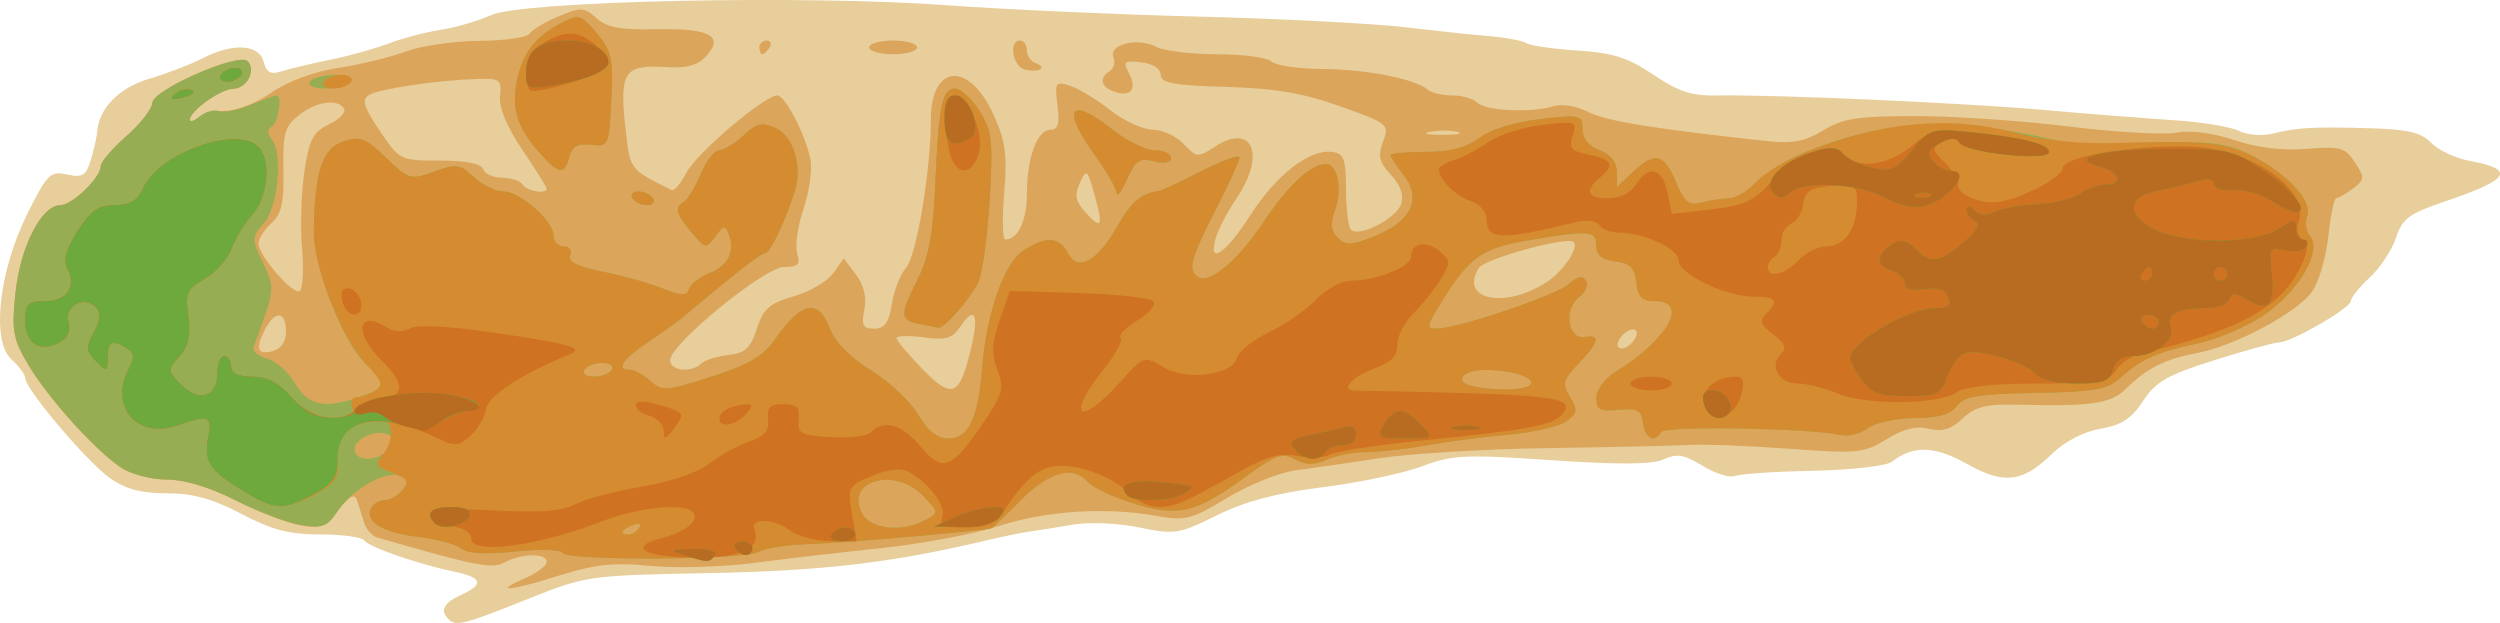
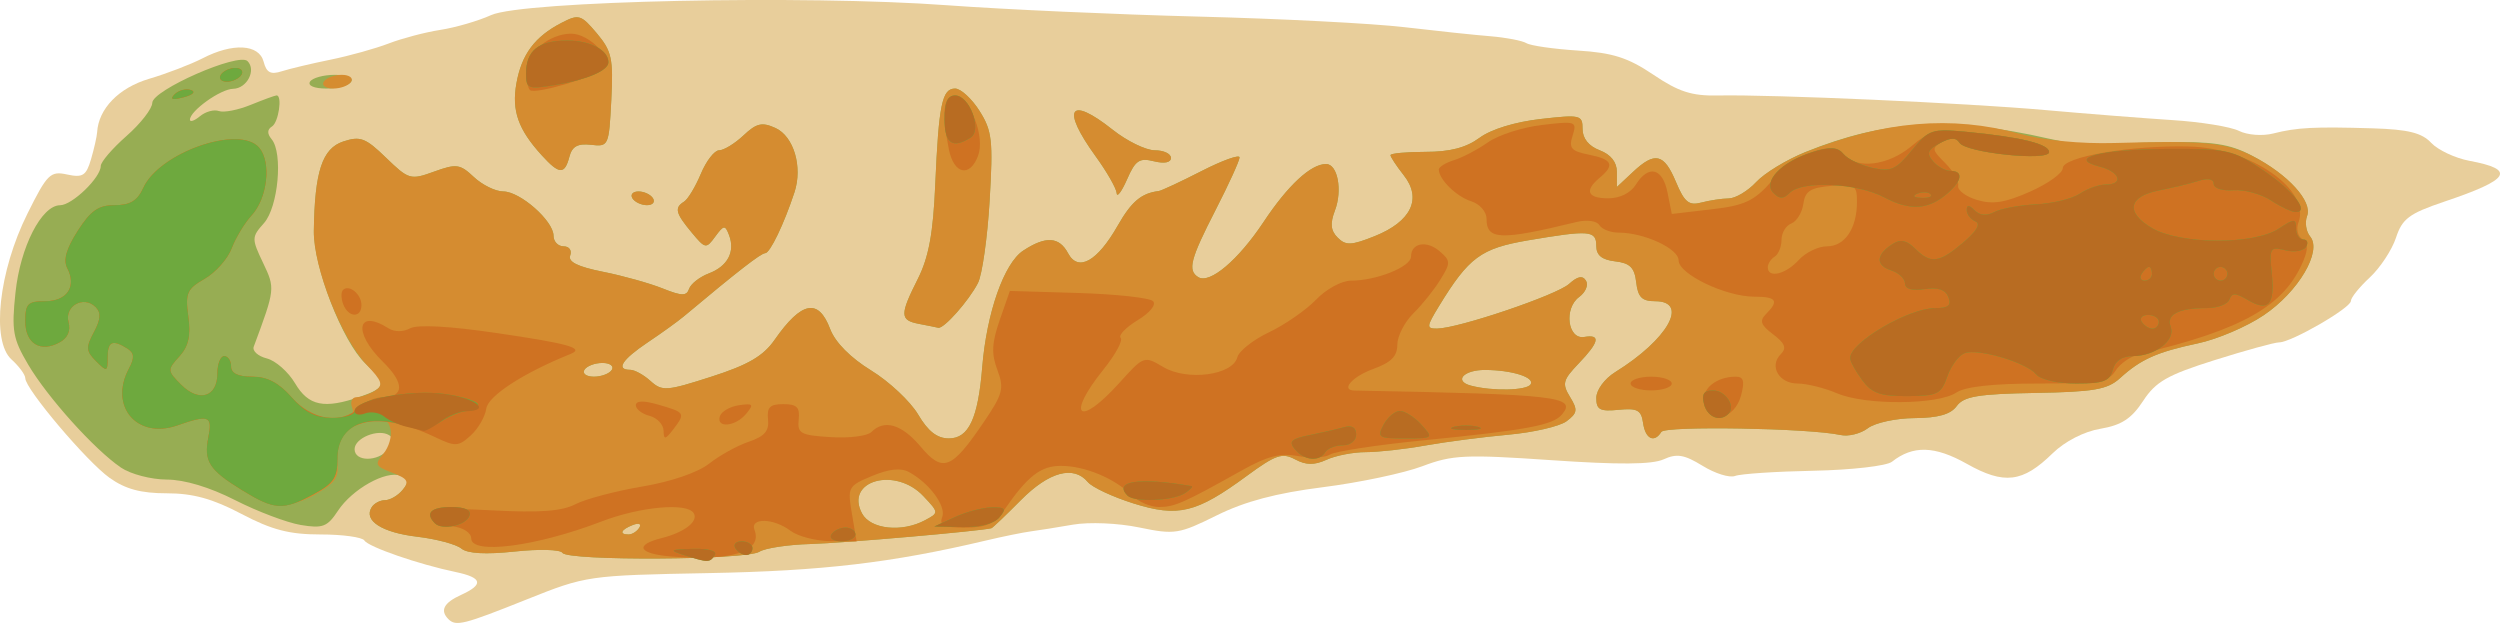
<svg xmlns="http://www.w3.org/2000/svg" id="svg2" viewBox="0 0 364.42 90.814" version="1.0">
  <g id="layer1" transform="translate(-178.21 -256.84)">
    <g id="g2523" transform="translate(2.497 18.308)">
      <path id="path2537" fill="#e8ce9b" d="m241.07 328.78c-1.25-1.26-0.67-2.38 1.83-3.52 3.37-1.53 3.15-2.52-0.75-3.34-5.39-1.12-12.74-3.66-13.32-4.6-0.3-0.48-3.17-0.88-6.38-0.88-4.56 0-7.1-0.66-11.55-3-4.2-2.21-7.06-3-10.88-3-3.76 0-6.03-0.61-8.33-2.25-3.32-2.36-12.29-12.96-12.29-14.52 0-0.51-0.9-1.73-2.01-2.74-2.98-2.69-1.87-12.86 2.33-21.27 2.87-5.77 3.34-6.23 5.78-5.69 2.27 0.49 2.78 0.17 3.48-2.22 0.45-1.54 0.85-3.31 0.89-3.93 0.2-3.44 3.16-6.49 7.58-7.8 2.58-0.76 6.08-2.11 7.78-2.98 4.42-2.29 8.23-2.08 8.91 0.48 0.41 1.6 1.03 1.93 2.65 1.4 1.16-0.37 4.36-1.13 7.11-1.69s6.58-1.63 8.5-2.37c1.93-0.74 5.3-1.63 7.5-1.97s5.54-1.31 7.41-2.16c4.61-2.07 45.78-2.96 66.5-1.43 8.3 0.61 24.77 1.35 36.59 1.65 11.83 0.3 25.33 0.99 30 1.54 4.68 0.55 10.35 1.15 12.62 1.33 2.26 0.19 4.59 0.64 5.19 1 0.59 0.37 3.96 0.85 7.48 1.08 5.11 0.32 7.33 1.03 11.03 3.52 3.68 2.49 5.61 3.11 9.41 3.03 7.96-0.16 36.08 1.09 47.77 2.13 6.05 0.54 14.38 1.19 18.5 1.46 4.13 0.26 8.48 0.97 9.68 1.57 1.23 0.61 3.41 0.78 5 0.38 3.47-0.88 5.94-1.01 14.53-0.75 5.14 0.16 7.13 0.65 8.5 2.12 0.99 1.05 3.49 2.22 5.55 2.61 6.87 1.28 5.98 2.72-3.69 5.97-5.08 1.72-6.09 2.47-7 5.25-0.59 1.78-2.31 4.39-3.82 5.79s-2.75 2.94-2.75 3.42c0 1.02-8.69 6.04-10.46 6.04-0.67 0-4.91 1.17-9.42 2.59-6.86 2.16-8.57 3.13-10.41 5.95-1.68 2.57-3.15 3.53-6.21 4.05-2.4 0.4-5.18 1.83-6.98 3.58-4.36 4.27-7.06 4.6-12.51 1.53-4.68-2.63-7.84-2.72-10.91-0.3-0.77 0.61-5.9 1.2-11.4 1.31-5.51 0.11-10.66 0.45-11.46 0.76-0.81 0.31-2.94-0.36-4.75-1.48-2.67-1.64-3.75-1.82-5.68-0.94-1.68 0.76-6.51 0.8-16.35 0.12-12.57-0.86-14.44-0.77-18.81 0.88-2.67 1.01-9.2 2.39-14.5 3.06-6.8 0.86-11.37 2.07-15.48 4.11-5.51 2.73-6.12 2.83-11.29 1.76-3.09-0.64-7.29-0.82-9.67-0.41-2.31 0.4-5.11 0.85-6.21 0.99-1.1 0.15-4.02 0.74-6.5 1.33-13.71 3.24-23.8 4.43-40.33 4.74-17.72 0.34-17.9 0.37-26.63 3.86-9.17 3.67-10.27 3.94-11.37 2.85z" />
-       <path id="path2535" fill="#dba65c" d="m252.15 322.86c1.79-0.78 3.25-1.87 3.25-2.42 0-1.31-3.61-1.27-6.12 0.07-1.87 1-4.22 0.54-18.65-3.65-0.7-0.2-1.53-1.17-1.84-2.14-0.32-0.98-0.78-2.43-1.03-3.23-0.33-1.07-1.05-0.71-2.73 1.39-1.96 2.47-2.73 2.77-5.7 2.2-1.88-0.36-6.08-2-9.32-3.65-3.68-1.87-7.43-2.99-10-2.99-2.26-0.01-5.26-0.79-6.67-1.75-3.85-2.62-10.68-10.2-13.52-15.01-2.23-3.78-2.44-4.95-1.85-10.5 0.7-6.66 3.8-12.72 6.51-12.73 1.75-0.01 5.92-4.03 5.92-5.72 0-0.59 1.69-2.56 3.75-4.37 2.07-1.82 3.75-3.99 3.76-4.83 0-1.86 12.57-7.38 13.88-6.09 1.32 1.31-0.08 4-2.1 4.04-1.83 0.03-6.29 3.22-6.29 4.5 0 0.39 0.57 0.25 1.25-0.3 0.69-0.56 2.5-1.01 4.02-1s4.51-1.19 6.64-2.67c2.36-1.64 6.17-3.04 9.73-3.58 3.23-0.5 7.66-1.57 9.86-2.4 2.2-0.82 7.01-1.52 10.69-1.54 3.68-0.03 6.98-0.5 7.32-1.06 0.35-0.56 2.24-1.69 4.22-2.52 3.28-1.37 3.75-1.34 5.53 0.27 1.5 1.35 3.5 1.73 8.6 1.61 7.83-0.17 10.06 0.98 7.46 3.86-1.29 1.43-2.84 1.85-6.03 1.66-5.92-0.37-6.67 0.71-5.85 8.43 0.72 6.67 0.49 6.35 6.76 9.49 0.38 0.19 1.36-0.96 2.18-2.55 1.46-2.82 11.38-11.24 13.24-11.24 1.13 0 4 5.49 4.81 9.2 0.32 1.49-0.12 4.77-0.97 7.29-0.86 2.53-1.28 5.48-0.94 6.56 0.5 1.59 0.15 1.95-1.89 1.95-2.85 0-16.63 11.27-16.63 13.59 0 1.58 3.09 1.91 4.55 0.49 0.53-0.51 2.3-1.07 3.95-1.25 2.43-0.26 3.22-0.99 4.13-3.82 0.94-2.91 1.84-3.7 5.39-4.73 2.35-0.67 4.94-2.2 5.77-3.38l1.51-2.16 1.78 2.37c1.17 1.54 1.59 3.31 1.23 5.13-0.46 2.28-0.21 2.76 1.44 2.76 1.52 0 2.13-0.86 2.58-3.62 0.32-1.99 1.25-4.36 2.05-5.25 1.53-1.7 3.62-14.18 3.62-21.58 0-8.15 5.56-8.61 9.14-0.75 1.74 3.83 2.02 5.84 1.55 11.43-0.31 3.72-0.24 6.77 0.17 6.77 1.84 0 3.14-2.74 3.14-6.63 0-5.29 1.5-9.37 3.43-9.37 1.12 0 1.37-0.88 1.03-3.56-0.43-3.32-0.31-3.52 1.79-2.87 1.24 0.39 3.89 1.99 5.9 3.57 2 1.57 4.8 2.86 6.21 2.86s3.44 0.94 4.51 2.09c1.86 1.99 2.06 2.01 4.53 0.39 5.46-3.58 7.48 1.14 3.2 7.47-1.32 1.95-2.7 4.57-3.06 5.8-1.22 4.11 1.4 2.39 5.04-3.3 3.78-5.9 8.63-9.65 11.92-9.21 1.71 0.22 2.01 1.03 2.02 5.45 0.02 2.85 0.34 5.5 0.72 5.89 1.17 1.16 6.66-1.66 7.32-3.77 0.41-1.29-0.11-2.76-1.49-4.24-1.74-1.84-1.95-2.74-1.15-4.83 0.95-2.5 0.78-2.64-6.22-5.14-5.42-1.94-9.54-2.64-16.7-2.84-7.62-0.22-9.5-0.57-9.5-1.77 0-0.89-1.13-1.62-2.82-1.81-2.55-0.29-2.72-0.13-1.75 1.69 1.22 2.27 0.11 3.47-2.34 2.53-1.83-0.7-2.06-1.99-0.52-2.94 0.59-0.36 0.83-1.28 0.54-2.05-0.72-1.86 3.61-2.9 6.23-1.49 1.12 0.6 5.12 1.08 8.9 1.08 3.77 0 7.34 0.48 7.92 1.06s3.93 1.07 7.45 1.09c6.38 0.04 13.55 1.45 15.34 3.02 0.53 0.46 2.12 0.83 3.55 0.83s3.08 0.48 3.66 1.06c1.21 1.21 7.97 1.51 11.14 0.51 1.2-0.38 3.36-0.02 5.02 0.84 2.56 1.32 9.45 2.44 26.27 4.27 3.51 0.38 5.39 0.01 8-1.59 2.86-1.74 5.05-2.08 13.44-2.08 5.52 0 15.58 0.68 22.36 1.52s13.82 1.24 15.66 0.9c2.07-0.39 5.3 0.03 8.5 1.09 3.36 1.12 7.04 1.56 10.55 1.27 4.85-0.4 5.55-0.21 6.98 1.97 1.46 2.23 1.44 2.51-0.25 3.8-1 0.76-2.1 1.39-2.44 1.41-0.33 0.02-0.86 2.47-1.16 5.44-0.31 2.98-1.35 6.61-2.3 8.07-2 3.05-11.25 8.03-16.89 9.08-4.65 0.88-7.35 2.23-10.24 5.13-2.24 2.26-5.03 2.67-16.2 2.39-4.28-0.11-5.88 0.32-7.7 2.02-1.68 1.58-2.98 1.98-4.91 1.49-1.84-0.46-3.7 0-6.16 1.52-3.3 2.04-4.23 2.13-14.18 1.4-5.85-0.43-12.45-0.68-14.65-0.56s-11.42 0.33-20.5 0.46c-9.07 0.13-20.1 0.79-24.5 1.46s-9.93 1.47-12.3 1.78-6.87 2.12-10 4.02c-5.17 3.14-6.11 3.38-10.2 2.64-7.43-1.33-16.11-0.79-23 1.44-3.57 1.15-11.22 2.6-17 3.21-5.77 0.61-14.26 1.6-18.85 2.2-4.59 0.59-11.36 0.79-15.03 0.42-5.28-0.52-8.05-0.23-13.15 1.37-7.41 2.32-9.98 2.55-5.22 0.47zm65.07-33.38c1.24-5.12 0.63-6.52-1.48-3.39-1.2 1.78-2.12 2.06-5.39 1.62-2.17-0.29-3.95-0.25-3.95 0.1s1.69 2.37 3.75 4.49c4.35 4.47 5.41 4.04 7.07-2.82zm-99.82-2.65c0-2.88-1.54-3.11-2.96-0.45-1.56 2.9-1.26 3.94 0.96 3.35 1.3-0.33 2-1.36 2-2.9zm196.82 0.68c0.25-0.75-0.13-1.13-0.88-0.88-0.72 0.24-1.51 1.03-1.75 1.75-0.25 0.75 0.13 1.13 0.88 0.88 0.72-0.24 1.51-1.03 1.75-1.75zm-13.03-7.87c2.38-1.54 4.72-5.02 3.91-5.83-0.87-0.88-12.95 2.43-13.81 3.78-2.94 4.65 3.76 6.04 9.9 2.05zm-181.45-4.95c-0.27-3.16-0.1-8.22 0.35-11.24 0.7-4.61 1.28-5.7 3.6-6.81 1.51-0.73 2.49-1.75 2.17-2.26-0.93-1.52-4.01-1.08-6.57 0.94-2.08 1.63-2.37 2.66-2.26 7.96 0.09 4.78-0.28 6.45-1.75 7.78-1.03 0.93-1.88 2.26-1.88 2.96 0 1.77 5 7.54 6 6.93 0.45-0.28 0.6-3.09 0.34-6.26zm115.51-7.8c-1.05-3.72-1.17-3.82-2.13-1.69-0.8 1.76-0.63 2.68 0.79 4.25 2.4 2.66 2.66 2.16 1.34-2.56zm-79.85-0.85c0-0.22-1.59-2.77-3.55-5.67-2.28-3.39-3.44-6.19-3.25-7.85 0.28-2.35 0-2.57-3.2-2.48-5.8 0.16-14.42 1.43-15.89 2.34-1.11 0.68-0.8 1.71 1.55 5.21 2.91 4.31 2.99 4.35 8.8 4.35 3.8 0 6.02 0.44 6.29 1.25 0.23 0.69 1.48 1.25 2.78 1.25 1.29 0 2.63 0.45 2.97 1 0.59 0.95 3.5 1.45 3.5 0.6zm132.77-8.28c-0.96-0.25-2.76-0.26-4-0.02-1.25 0.24-0.47 0.44 1.73 0.45s3.22-0.18 2.27-0.43zm-63.02-9.07c-1.82-0.41-2.5-4.25-0.75-4.25 0.55 0 1 0.64 1 1.42s0.57 1.62 1.25 1.86c1.8 0.65 0.58 1.43-1.5 0.97zm-38.75-3.25c0-0.55 0.48-1 1.06-1 0.59 0 0.78 0.45 0.44 1s-0.81 1-1.06 1c-0.24 0-0.44-0.45-0.44-1zm16 0c0-0.55 1.58-1 3.5-1 1.93 0 3.5 0.45 3.5 1s-1.57 1-3.5 1c-1.92 0-3.5-0.45-3.5-1z" />
      <path id="path2533" fill="#97ad53" d="m257.7 319.12c-0.3-0.49-3.43-0.57-6.96-0.19-4.24 0.45-6.89 0.3-7.78-0.44-0.74-0.61-3.64-1.39-6.44-1.72-5.14-0.61-7.84-2.35-6.64-4.28 0.35-0.58 1.24-1.05 1.96-1.05 0.73 0 1.87-0.67 2.55-1.48 1-1.2 0.94-1.61-0.28-2.08-2.13-0.81-7.07 1.95-9.15 5.13-1.53 2.32-2.21 2.58-5.4 2.05-2.01-0.34-6.31-1.96-9.55-3.61-3.7-1.89-7.42-3.01-10-3.01-2.26-0.01-5.26-0.79-6.67-1.75-3.85-2.62-10.68-10.2-13.52-15.01-2.23-3.78-2.44-4.95-1.85-10.5 0.7-6.66 3.8-12.72 6.51-12.73 1.75-0.01 5.92-4.03 5.92-5.72 0-0.59 1.69-2.56 3.75-4.37 2.07-1.82 3.75-3.99 3.76-4.83 0-1.86 12.57-7.38 13.88-6.09 1.32 1.31-0.08 4-2.1 4.04-1.83 0.03-6.29 3.22-6.29 4.5 0 0.39 0.66 0.16 1.47-0.51s2.04-1.01 2.75-0.75 2.8-0.15 4.66-0.91c1.85-0.75 3.54-1.37 3.75-1.37 0.87 0 0.29 3.94-0.67 4.53-0.71 0.44-0.72 1.05-0.05 1.86 1.68 2.03 0.96 9.89-1.12 12.23-1.81 2.03-1.81 2.26-0.14 5.77 1.79 3.75 1.78 3.81-1.35 12.24-0.23 0.62 0.63 1.39 1.9 1.71 1.28 0.32 3.13 1.95 4.12 3.62 1.96 3.32 4.25 3.79 9.53 1.95 3.79-1.32 3.88-1.88 0.71-4.85-3.3-3.1-7.57-14.1-7.5-19.32 0.12-8.64 1.22-12 4.28-13.02 2.49-0.82 3.25-0.54 6.25 2.37 3.3 3.19 3.55 3.27 7 2.02 3.26-1.18 3.78-1.11 5.81 0.8 1.23 1.15 3.15 2.09 4.27 2.09 2.46 0 7.33 4.29 7.33 6.46 0 0.85 0.66 1.54 1.47 1.54s1.24 0.6 0.96 1.33c-0.35 0.93 1.08 1.64 4.78 2.38 2.91 0.58 6.83 1.68 8.7 2.43 2.8 1.12 3.49 1.13 3.85 0.05 0.25-0.72 1.54-1.73 2.87-2.24 2.76-1.04 3.88-3.18 2.95-5.6-0.57-1.49-0.76-1.47-2.01 0.23-1.33 1.82-1.45 1.79-3.44-0.6-2.35-2.82-2.54-3.6-1.11-4.49 0.56-0.34 1.66-2.17 2.45-4.05 0.79-1.89 1.99-3.44 2.67-3.44s2.27-0.97 3.54-2.16c1.91-1.8 2.71-1.98 4.67-1.09 2.67 1.22 3.99 5.67 2.77 9.37-1.54 4.67-3.57 8.88-4.27 8.88-0.61 0-4 2.63-11.87 9.22-0.85 0.71-3.2 2.41-5.25 3.78-3.76 2.53-4.7 4-2.55 4 0.64 0 1.98 0.74 2.97 1.64 1.68 1.51 2.31 1.47 8.86-0.64 5.37-1.72 7.57-3.01 9.22-5.38 3.93-5.63 6.39-6.1 8.1-1.55 0.73 1.92 2.95 4.17 5.96 6.02 2.64 1.62 5.73 4.52 6.86 6.43 1.45 2.46 2.77 3.48 4.48 3.48 2.89 0 4.25-2.9 4.86-10.41 0.65-7.93 3.19-15.15 5.98-16.97 3.29-2.16 5.24-2.04 6.54 0.4 1.47 2.74 4.25 1.19 7.23-4.04 2-3.51 3.45-4.73 5.98-5.04 0.39-0.05 3.2-1.36 6.25-2.92 3.04-1.55 5.53-2.45 5.53-1.98 0 0.46-1.57 3.91-3.49 7.65-3.69 7.19-4.11 8.82-2.53 9.8 1.67 1.03 5.81-2.46 9.52-8.04 3.54-5.34 6.89-8.45 9.11-8.45 1.69 0 2.42 3.82 1.29 6.78-0.72 1.9-0.62 2.93 0.4 3.95 1.18 1.18 1.99 1.15 5.41-0.22 5.31-2.13 6.91-5.46 4.24-8.85-1.07-1.36-1.95-2.69-1.95-2.95s2.3-0.48 5.1-0.48c3.57 0 5.93-0.61 7.88-2.05 1.67-1.24 5.2-2.32 8.9-2.74 5.82-0.66 6.12-0.59 6.12 1.46 0 1.38 0.91 2.5 2.5 3.1 1.62 0.62 2.5 1.73 2.5 3.15v2.2l2.32-2.17c3.23-3.03 4.55-2.73 6.29 1.43 1.24 2.96 1.89 3.49 3.7 3.01 1.21-0.32 3-0.59 3.99-0.6s2.79-1.08 4-2.38c1.21-1.31 4.45-3.28 7.2-4.4 11.56-4.67 21.2-5.2 35.5-1.93 3.58 0.81 6.81 1.3 7.18 1.07 0.37-0.22 4.64-0.47 9.5-0.56 7.18-0.13 9.57 0.23 12.82 1.92 5.32 2.75 8.94 6.7 8.11 8.84-0.35 0.92-0.15 2.27 0.45 2.99 1.78 2.14-1.72 8.07-6.77 11.47-2.46 1.67-6.8 3.52-9.63 4.11-5.93 1.26-8.29 2.31-11.32 5.07-1.82 1.65-3.78 2-12.35 2.15-8.35 0.15-10.41 0.5-11.45 1.91-0.88 1.22-2.7 1.73-6.15 1.76-2.69 0.01-5.75 0.68-6.8 1.47-1.05 0.8-2.85 1.25-4 0.99-4.58-1-25.55-1.36-26.11-0.45-1.03 1.66-2.33 1.03-2.66-1.3-0.26-1.88-0.84-2.19-3.57-1.92-2.71 0.27-3.25-0.01-3.25-1.73 0-1.16 1.2-2.79 2.75-3.76 7.7-4.77 10.83-10.34 5.82-10.34-1.91 0-2.5-0.59-2.75-2.75s-0.91-2.81-3.07-3.06c-1.94-0.23-2.75-0.89-2.75-2.25 0-2.26-0.95-2.34-9.91-0.82-6.92 1.18-8.66 2.46-13.04 9.63-1.81 2.97-1.83 3.25-0.26 3.24 3.1-0.03 17.44-4.88 19.24-6.51 1.25-1.13 1.98-1.27 2.47-0.47 0.39 0.62-0.06 1.68-0.99 2.37-2.27 1.65-1.68 6.24 0.74 5.83 2.43-0.41 2.19 0.73-0.83 3.88-2.29 2.39-2.43 2.93-1.25 4.86 1.16 1.89 1.09 2.35-0.51 3.55-1.02 0.75-4.84 1.63-8.5 1.96s-9.09 1.04-12.07 1.57c-2.98 0.54-6.9 0.97-8.71 0.97-1.8 0-4.37 0.5-5.7 1.11-1.79 0.81-2.99 0.8-4.59-0.06-1.87-1-2.83-0.67-7.04 2.42-7.38 5.42-10 6.05-16.53 4-3.02-0.95-6-2.35-6.63-3.1-2.06-2.49-5.66-1.52-9.77 2.63-2.18 2.2-4.11 4.04-4.29 4.09-1.63 0.42-21.64 2.17-26.33 2.3-3.3 0.09-6.67 0.6-7.5 1.13-1.87 1.22-27.96 1.36-28.7 0.16zm11.2-3.66c0.35-0.57-0.05-0.74-0.94-0.4-1.74 0.67-2.05 1.38-0.62 1.38 0.52 0 1.22-0.44 1.56-0.98zm41.66-1.1c2.02-1.08 2.02-1.1-0.24-3.5-4.09-4.36-11.51-2.27-8.95 2.52 1.24 2.31 5.8 2.8 9.19 0.98zm-78.23-10.33c0.81-0.97 0.84-1.61 0.11-2.06-1.59-0.99-5.04 0.41-5.04 2.04 0 1.85 3.41 1.86 4.93 0.02zm166.5-9.47c0.64-1.02-2.7-2.08-6.62-2.1-3.15-0.02-4.63 1.62-2.07 2.29 3.16 0.83 8.13 0.71 8.69-0.19zm-133.93-2.12c0.34-0.55-0.28-1-1.38-1s-2.28 0.45-2.62 1 0.29 1 1.39 1 2.27-0.45 2.61-1zm44.75-6.7c-2.78-0.54-2.79-1.31-0.13-6.59 1.57-3.13 2.22-6.64 2.52-13.71 0.51-11.68 0.99-14 2.9-14 0.82 0 2.42 1.47 3.55 3.25 1.84 2.91 2 4.29 1.48 13.09-0.32 5.41-1.09 10.81-1.7 12-1.34 2.61-4.99 6.72-5.79 6.53-0.32-0.08-1.59-0.33-2.83-0.57zm-41.75-18.3c-0.34-0.55 0.06-1 0.89-1 0.82 0 1.77 0.45 2.11 1s-0.05 1-0.88 1c-0.82 0-1.78-0.45-2.12-1zm70.59-0.75c-0.05-0.7-1.44-3.13-3.09-5.4-5.04-6.97-3.81-8.86 2.5-3.85 2.08 1.65 4.84 3 6.14 3s2.36 0.5 2.36 1.11c0 0.68-0.95 0.87-2.49 0.49-2.11-0.53-2.7-0.14-3.91 2.64-0.79 1.79-1.47 2.7-1.51 2.01zm-83.79-5.5c-3.46-3.79-4.42-6.53-3.71-10.51 0.75-4.22 2.68-6.81 6.58-8.82 2.51-1.3 2.84-1.2 5.14 1.53 2.18 2.6 2.42 3.68 2.11 9.74-0.34 6.68-0.4 6.81-2.96 6.51-1.94-0.22-2.76 0.23-3.15 1.75-0.69 2.62-1.47 2.59-4.01-0.2zm-33.8-10.75c0.34-0.55 1.97-1 3.62-1 1.75 0 2.74 0.42 2.38 1-0.34 0.55-1.96 1-3.61 1-1.75 0-2.75-0.41-2.39-1z" />
      <path id="path2531" fill="#d58c30" d="m257.7 319.12c-0.3-0.49-3.43-0.57-6.96-0.19-4.24 0.45-6.89 0.3-7.78-0.44-0.74-0.61-3.64-1.39-6.44-1.72-5.14-0.61-7.84-2.35-6.64-4.28 0.35-0.58 1.24-1.05 1.96-1.05 0.73 0 1.87-0.66 2.55-1.48 1.02-1.23 0.77-1.66-1.51-2.52-2.47-0.94-2.6-1.22-1.28-2.77 0.8-0.95 1.26-2.55 1.04-3.56-0.33-1.44-0.99-1.69-3.07-1.17-4.09 1.02-5.4 2.57-4.79 5.61 0.42 2.11 0.01 3.07-1.81 4.26-4.34 2.84-7.24 2.99-11.29 0.58-5.16-3.08-6.28-4.69-5.6-8.07 0.64-3.18 0.1-3.39-4.54-1.77-5.87 2.04-9.97-2.81-7.03-8.3 0.84-1.58 0.79-2.26-0.25-2.92-2.16-1.36-2.86-1.04-2.86 1.33 0 2.07-0.1 2.11-1.68 0.53-1.47-1.47-1.51-2.01-0.32-4.24 1-1.87 1.07-2.84 0.25-3.66-1.73-1.73-4.56-0.16-3.95 2.18 0.34 1.3-0.12 2.34-1.31 2.98-2.82 1.51-4.99 0.16-4.99-3.11 0-2.53 0.37-2.9 2.9-2.9 3.19 0 4.62-2.14 3.22-4.82-0.61-1.17-0.16-2.8 1.52-5.43 1.9-2.97 3.02-3.75 5.4-3.75 2.24 0 3.3-0.64 4.16-2.52 2.36-5.19 14.09-9.24 16.91-5.84 1.78 2.14 1.18 7.36-1.13 9.86-1.01 1.1-2.32 3.26-2.9 4.8-0.58 1.53-2.36 3.53-3.95 4.44-2.57 1.48-2.83 2.07-2.37 5.48 0.38 2.83 0.04 4.36-1.31 5.84-1.77 1.95-1.76 2.08 0.28 4.12 2.62 2.61 5.27 1.78 5.27-1.64 0-1.4 0.45-2.54 1-2.54s1 0.68 1 1.5c0 1.01 1.01 1.5 3.09 1.5 2.19 0 3.87 0.89 5.73 3 1.95 2.23 3.5 3 6.01 3 2.6 0 3.25-0.34 2.81-1.5-0.31-0.82-0.03-1.5 0.65-1.51 0.67-0.01 1.88-0.44 2.7-0.95 1.24-0.79 1.04-1.4-1.24-3.78-3.66-3.82-7.76-14.21-7.69-19.49 0.12-8.67 1.22-12.02 4.28-13.05 2.49-0.82 3.25-0.54 6.25 2.37 3.3 3.19 3.55 3.27 7 2.02 3.26-1.18 3.78-1.11 5.81 0.8 1.23 1.15 3.15 2.09 4.27 2.09 2.46 0 7.33 4.29 7.33 6.46 0 0.85 0.66 1.54 1.47 1.54s1.24 0.6 0.96 1.33c-0.35 0.93 1.08 1.64 4.78 2.38 2.91 0.58 6.83 1.68 8.7 2.43 2.8 1.12 3.49 1.13 3.85 0.05 0.25-0.72 1.54-1.73 2.87-2.24 2.76-1.04 3.88-3.18 2.95-5.6-0.57-1.49-0.76-1.47-2.01 0.23-1.33 1.82-1.45 1.79-3.44-0.6-2.35-2.82-2.54-3.6-1.11-4.49 0.56-0.34 1.66-2.17 2.45-4.05 0.79-1.89 1.99-3.44 2.67-3.44s2.27-0.97 3.54-2.16c1.91-1.8 2.71-1.98 4.67-1.09 2.67 1.22 3.99 5.67 2.77 9.37-1.54 4.67-3.57 8.88-4.27 8.88-0.61 0-4 2.63-11.87 9.22-0.85 0.71-3.2 2.41-5.25 3.78-3.76 2.53-4.7 4-2.55 4 0.64 0 1.98 0.74 2.97 1.64 1.68 1.51 2.31 1.47 8.86-0.64 5.37-1.72 7.57-3.01 9.22-5.38 3.93-5.63 6.39-6.1 8.1-1.55 0.73 1.92 2.95 4.17 5.96 6.02 2.64 1.62 5.73 4.52 6.86 6.43 1.45 2.46 2.77 3.48 4.48 3.48 2.89 0 4.25-2.9 4.86-10.41 0.65-7.93 3.19-15.15 5.98-16.97 3.29-2.16 5.24-2.04 6.54 0.4 1.47 2.74 4.25 1.19 7.23-4.04 2-3.51 3.45-4.73 5.98-5.04 0.39-0.05 3.2-1.36 6.25-2.92 3.04-1.55 5.53-2.45 5.53-1.98 0 0.46-1.57 3.91-3.49 7.65-3.69 7.19-4.11 8.82-2.53 9.8 1.67 1.03 5.81-2.46 9.52-8.04 3.54-5.34 6.89-8.45 9.11-8.45 1.69 0 2.42 3.82 1.29 6.78-0.72 1.9-0.62 2.93 0.4 3.95 1.18 1.18 1.99 1.15 5.41-0.22 5.31-2.13 6.91-5.46 4.24-8.85-1.07-1.36-1.95-2.69-1.95-2.95s2.3-0.48 5.1-0.48c3.57 0 5.93-0.61 7.88-2.05 1.67-1.24 5.2-2.32 8.9-2.74 5.82-0.66 6.12-0.59 6.12 1.46 0 1.38 0.91 2.5 2.5 3.1 1.62 0.62 2.5 1.73 2.5 3.15v2.2l2.32-2.17c3.23-3.03 4.55-2.73 6.29 1.43 1.24 2.96 1.89 3.49 3.7 3.01 1.21-0.32 3-0.59 3.99-0.6s2.79-1.08 4-2.38c1.21-1.31 4.45-3.27 7.2-4.37 11.44-4.56 21.24-5.4 31.21-2.68 3.54 0.96 8.91 1.49 13.79 1.35 13.22-0.38 16.29-0.09 20.23 1.94 5.1 2.61 8.7 6.58 7.88 8.7-0.35 0.92-0.15 2.27 0.45 2.99 1.78 2.14-1.72 8.07-6.77 11.47-2.46 1.67-6.8 3.52-9.63 4.11-5.93 1.26-8.29 2.31-11.32 5.07-1.82 1.65-3.78 2-12.35 2.15-8.35 0.15-10.41 0.5-11.45 1.91-0.88 1.22-2.7 1.73-6.15 1.76-2.69 0.01-5.75 0.68-6.8 1.47-1.05 0.8-2.85 1.25-4 0.99-4.58-1-25.55-1.36-26.11-0.45-1.03 1.66-2.33 1.03-2.66-1.3-0.26-1.88-0.84-2.19-3.57-1.92-2.71 0.27-3.25-0.01-3.25-1.73 0-1.16 1.2-2.79 2.75-3.76 7.7-4.77 10.83-10.34 5.82-10.34-1.91 0-2.5-0.59-2.75-2.75s-0.91-2.81-3.07-3.06c-1.94-0.23-2.75-0.89-2.75-2.25 0-2.26-0.95-2.34-9.91-0.82-6.92 1.18-8.66 2.46-13.04 9.63-1.81 2.97-1.83 3.25-0.26 3.24 3.1-0.03 17.44-4.88 19.24-6.51 1.25-1.13 1.98-1.27 2.47-0.47 0.39 0.62-0.06 1.68-0.99 2.37-2.27 1.65-1.68 6.24 0.74 5.83 2.43-0.41 2.19 0.73-0.83 3.88-2.29 2.39-2.43 2.93-1.25 4.86 1.16 1.89 1.09 2.35-0.51 3.55-1.02 0.75-4.84 1.63-8.5 1.96s-9.09 1.04-12.07 1.57c-2.98 0.54-6.9 0.97-8.71 0.97-1.8 0-4.37 0.5-5.7 1.11-1.79 0.81-2.99 0.8-4.59-0.06-1.87-1-2.83-0.67-7.04 2.42-7.38 5.42-10 6.05-16.53 4-3.02-0.95-6-2.35-6.63-3.1-2.06-2.49-5.66-1.52-9.77 2.63-2.18 2.2-4.11 4.04-4.29 4.09-1.63 0.42-21.64 2.17-26.33 2.3-3.3 0.09-6.67 0.6-7.5 1.13-1.87 1.22-27.96 1.36-28.7 0.16zm11.2-3.66c0.35-0.57-0.05-0.74-0.94-0.4-1.74 0.67-2.05 1.38-0.62 1.38 0.52 0 1.22-0.44 1.56-0.98zm41.66-1.1c2.02-1.08 2.02-1.1-0.24-3.5-4.09-4.36-11.51-2.27-8.95 2.52 1.24 2.31 5.8 2.8 9.19 0.98zm88.27-19.8c0.64-1.02-2.7-2.08-6.62-2.1-3.15-0.02-4.63 1.62-2.07 2.29 3.16 0.83 8.13 0.71 8.69-0.19zm-133.93-2.12c0.34-0.55-0.28-1-1.38-1s-2.28 0.45-2.62 1 0.29 1 1.39 1 2.27-0.45 2.61-1zm44.75-6.7c-2.78-0.54-2.79-1.31-0.13-6.59 1.57-3.13 2.22-6.64 2.52-13.71 0.51-11.68 0.99-14 2.9-14 0.82 0 2.42 1.47 3.55 3.25 1.84 2.91 2 4.29 1.48 13.09-0.32 5.41-1.09 10.81-1.7 12-1.34 2.61-4.99 6.72-5.79 6.53-0.32-0.08-1.59-0.33-2.83-0.57zm-41.75-18.3c-0.34-0.55 0.06-1 0.89-1 0.82 0 1.77 0.45 2.11 1s-0.05 1-0.88 1c-0.82 0-1.78-0.45-2.12-1zm70.59-0.75c-0.05-0.7-1.44-3.13-3.09-5.4-5.04-6.97-3.81-8.86 2.5-3.85 2.08 1.65 4.84 3 6.14 3s2.36 0.5 2.36 1.11c0 0.68-0.95 0.87-2.49 0.49-2.11-0.53-2.7-0.14-3.91 2.64-0.79 1.79-1.47 2.7-1.51 2.01zm-83.79-5.5c-3.46-3.79-4.42-6.53-3.71-10.51 0.75-4.22 2.68-6.81 6.58-8.82 2.51-1.3 2.84-1.2 5.14 1.53 2.18 2.6 2.42 3.68 2.11 9.74-0.34 6.68-0.4 6.81-2.96 6.51-1.94-0.22-2.76 0.23-3.15 1.75-0.69 2.62-1.47 2.59-4.01-0.2zm-53.53-8.91c0.58-0.59 1.65-0.86 2.37-0.62 0.75 0.25 0.3 0.7-1.06 1.05-1.66 0.44-2.05 0.31-1.31-0.43zm21.73-1.84c0.34-0.55 1.52-1 2.62-1s1.72 0.45 1.38 1-1.51 1-2.61 1-1.73-0.45-1.39-1zm-15-1c0.34-0.55 1.3-1 2.12-1 0.83 0 1.22 0.45 0.88 1s-1.29 1-2.11 1c-0.83 0-1.23-0.45-0.89-1z" />
      <path id="path2529" fill="#cf7222" d="m273.65 319.66c-4.84-0.38-5.56-1.67-1.5-2.69 3.35-0.84 5.42-2.45 4.68-3.64-0.96-1.57-7.79-0.95-13.44 1.22-9.51 3.65-18.99 4.88-18.99 2.46 0-0.81-1.16-1.57-2.67-1.75-1.47-0.17-2.86-0.88-3.08-1.57-0.32-0.97 1.71-1.14 8.92-0.76 6.81 0.36 10.05 0.12 12-0.89 1.46-0.76 5.83-1.92 9.72-2.58 4.26-0.72 8.15-2.05 9.8-3.35 1.51-1.19 4.1-2.63 5.78-3.19 2.29-0.78 2.98-1.57 2.8-3.25-0.19-1.77 0.27-2.23 2.23-2.23 1.98 0 2.43 0.46 2.24 2.25-0.21 2.03 0.26 2.29 4.65 2.56 2.69 0.18 5.37-0.16 5.95-0.75 1.89-1.88 4.42-1.13 7.17 2.13 3.23 3.84 4.51 3.35 9.16-3.5 2.84-4.18 3.05-4.97 2.03-7.67-0.89-2.37-0.82-3.92 0.34-7.27l1.48-4.25 9.99 0.3c5.5 0.17 10.39 0.7 10.88 1.19 0.51 0.51-0.44 1.68-2.25 2.78-1.72 1.05-2.83 2.21-2.47 2.57 0.37 0.37-0.76 2.44-2.5 4.61-5.5 6.84-3.63 8.52 2.25 2.02 3.64-4.03 3.65-4.04 6.48-2.37 3.48 2.06 10.08 1.19 10.77-1.41 0.24-0.93 2.33-2.58 4.64-3.67 2.31-1.1 5.39-3.24 6.85-4.75 1.48-1.55 3.73-2.77 5.1-2.77 3.7 0 8.74-2.02 8.74-3.51 0-2 2.29-2.41 4.2-0.75 1.58 1.38 1.59 1.67 0.07 4.12-0.89 1.46-2.67 3.67-3.95 4.93-1.27 1.26-2.32 3.31-2.32 4.55 0 1.68-0.9 2.59-3.5 3.53-3.07 1.11-4.82 3.11-2.75 3.15 29.72 0.56 32.42 0.87 30.27 3.47-1.33 1.59-5.02 2.28-20.52 3.82-6.6 0.66-12.59 1.58-13.31 2.04-0.72 0.47-2.82 0.57-4.66 0.22-2.58-0.48-4.47 0-8.19 2.09-8.52 4.77-9.79 5.33-12.09 5.34-1.23 0-3.04-0.78-4.01-1.75-2.48-2.45-6.81-4.25-10.28-4.25-2.94 0-4.84 1.47-8.25 6.41-1.42 2.05-2.63 2.59-5.72 2.59-3.12 0-3.8-0.31-3.33-1.53 0.61-1.61-1.89-4.98-4.87-6.58-1.17-0.63-2.92-0.44-5.35 0.58-3.51 1.46-3.6 1.63-2.94 5.52l0.68 4.01-3.84-0.03c-2.11-0.02-4.71-0.69-5.78-1.5-2.47-1.87-5.96-1.95-5.26-0.13 1.2 3.13-3.26 4.56-12.05 3.88zm-62.64-9.67c-4.84-2.97-5.62-4.21-4.92-7.75 0.62-3.1 0.07-3.3-4.55-1.69-5.87 2.04-9.97-2.81-7.03-8.3 0.84-1.58 0.79-2.26-0.25-2.92-2.16-1.36-2.86-1.04-2.86 1.33 0 2.07-0.1 2.11-1.68 0.53-1.47-1.47-1.51-2.01-0.32-4.24 1-1.87 1.07-2.84 0.25-3.66-1.73-1.73-4.56-0.16-3.95 2.18 0.34 1.3-0.12 2.34-1.31 2.98-2.82 1.51-4.99 0.16-4.99-3.11 0-2.53 0.37-2.9 2.9-2.9 3.19 0 4.62-2.14 3.22-4.82-0.61-1.17-0.16-2.8 1.52-5.43 1.9-2.97 3.02-3.75 5.4-3.75 2.24 0 3.3-0.64 4.16-2.52 2.36-5.19 14.09-9.24 16.91-5.84 1.78 2.14 1.18 7.36-1.13 9.86-1.01 1.1-2.32 3.26-2.9 4.8-0.58 1.53-2.36 3.53-3.95 4.44-2.57 1.48-2.83 2.07-2.37 5.48 0.38 2.83 0.04 4.36-1.31 5.84-1.77 1.95-1.76 2.08 0.28 4.12 2.62 2.61 5.27 1.78 5.27-1.64 0-1.4 0.45-2.54 1-2.54s1 0.68 1 1.5c0 1.01 1.01 1.5 3.09 1.5 2.19 0 3.87 0.89 5.73 3 2.93 3.35 7.31 4.02 9.83 1.5 0.82-0.82 2.34-1.5 3.37-1.5 3.26 0 3.3-2.06 0.09-5.19-4.37-4.28-3.77-7.78 0.84-4.86 0.87 0.55 2.12 0.55 3.15 0 1.08-0.57 5.68-0.33 12.55 0.68 10.53 1.54 12.93 2.21 10.85 3.05-6.88 2.77-12.04 6.12-12.3 7.97-0.17 1.18-1.19 2.95-2.27 3.92-1.81 1.64-2.23 1.66-5.2 0.24-8.4-4-14.23-2.73-14.23 3.11 0 2.79-0.57 3.65-3.48 5.21-4.46 2.4-5.67 2.33-10.41-0.58zm61.43-8.68c-0.02-0.9-0.94-1.87-2.04-2.16-1.1-0.28-2-0.98-2-1.54 0-0.67 1.08-0.72 3.14-0.13 4.05 1.16 4.11 1.26 2.39 3.54-1.24 1.63-1.47 1.67-1.49 0.29zm8.21-2.12c0.23-0.68 1.48-1.4 2.78-1.59 2.08-0.3 2.21-0.15 1.05 1.25-1.56 1.89-4.42 2.14-3.83 0.34zm143.47-1.71c-0.55-2.12 1.64-4.04 4.63-4.04 1.13 0 1.31 0.66 0.75 2.75-0.92 3.45-4.58 4.33-5.38 1.29zm19.42-1.6c-1.85-0.79-4.45-1.44-5.78-1.44-2.74 0-4.21-2.55-2.46-4.29 0.88-0.88 0.61-1.57-1.12-2.88-1.82-1.37-2.03-1.97-1.03-2.97 1.92-1.93 1.52-2.52-1.71-2.52-4.18 0-11.04-3.29-11.04-5.29 0-1.72-5.02-4.05-8.76-4.05-1.16 0-2.42-0.49-2.79-1.09-0.39-0.63-1.8-0.82-3.31-0.46-11.18 2.72-13.14 2.64-13.14-0.49 0-1.01-0.99-2.14-2.24-2.53-2.14-0.68-4.66-3.14-4.72-4.61-0.02-0.37 0.98-1 2.21-1.38 1.24-0.38 3.48-1.56 4.97-2.61s5.03-2.19 7.86-2.52c4.95-0.59 5.13-0.52 4.47 1.55-0.58 1.83-0.22 2.26 2.38 2.78 3.42 0.68 3.8 1.51 1.57 3.36-2.27 1.89-1.8 3 1.26 3 1.68 0 3.25-0.78 4.01-2 1.84-2.94 3.9-2.43 4.61 1.14l0.63 3.14 5.75-0.67c4.84-0.56 6.21-1.19 8.74-4.03 3.7-4.16 8.83-6.1 10.56-4 1.86 2.23 6.48 1.68 9.87-1.17 2.7-2.27 3.73-2.53 8.33-2.08 7.7 0.76 11.74 1.77 11.74 2.93 0 1.38-12.16 0.1-13.07-1.38-0.47-0.75-1.25-0.79-2.44-0.13-1.64 0.92-1.62 1.13 0.38 3.12 1.17 1.17 2.02 2.66 1.88 3.3-0.13 0.64 1.1 1.57 2.75 2.07 2.31 0.69 4.1 0.4 7.75-1.22 2.62-1.16 4.75-2.7 4.75-3.42 0-1.65 10.05-3.37 18.44-3.15 8.99 0.23 17.74 6.32 15.91 11.08-0.35 0.92-0.1 2.01 0.55 2.41 0.85 0.52 0.9 1.42 0.18 3.15-2.75 6.6-8.79 10.04-23.9 13.62-1.28 0.31-2.85 1.4-3.49 2.42-1.01 1.63-2.48 1.87-11.2 1.87-6.66 0-10.71 0.45-12.01 1.32-2.69 1.8-13.22 1.87-17.34 0.12zm-5.64-19.44c1-1.1 2.85-2 4.12-2 2.62 0 4.38-2.61 4.38-6.49 0-2.42-0.29-2.6-3.75-2.32-3.04 0.26-3.81 0.75-4.07 2.63-0.18 1.27-0.97 2.55-1.75 2.85-0.79 0.3-1.43 1.37-1.43 2.38s-0.45 2.11-1 2.45-1 1.05-1 1.56c0 1.64 2.62 1.02 4.5-1.06zm-24.5 18c0-0.55 1.35-1 3-1s3 0.45 3 1-1.35 1-3 1-3-0.45-3-1zm-187.65-11.54c-0.33-0.85-0.34-1.79-0.04-2.1 0.88-0.87 2.69 0.61 2.69 2.2 0 1.92-1.9 1.85-2.65-0.1zm88.28-22.58c-1.1-5.49-0.78-8.05 0.96-7.7 2.25 0.46 4.32 5.85 3.3 8.6-1.19 3.22-3.53 2.73-4.26-0.9zm-112.86-8.04c0.58-0.59 1.65-0.86 2.37-0.62 0.75 0.25 0.3 0.7-1.06 1.05-1.66 0.44-2.05 0.31-1.31-0.43zm51.79-0.62c-0.31-0.3-0.56-1.57-0.56-2.83 0-2.59 3.42-5.39 6.57-5.39 2.65 0 6.18 3.66 4.83 5.01-1.29 1.29-10.15 3.91-10.84 3.21zm-45.06-2.22c0.34-0.55 1.3-1 2.12-1 0.83 0 1.22 0.45 0.88 1s-1.29 1-2.11 1c-0.83 0-1.23-0.45-0.89-1z" />
      <path id="path2527" fill="#6ea93e" d="m275.4 319.44c-2.21-0.71-2.07-0.81 1.31-0.9 2.31-0.06 3.57 0.3 3.19 0.9-0.69 1.13-0.99 1.13-4.5 0zm7.5-1c-0.34-0.55 0.09-1 0.94-1 0.86 0 1.56 0.45 1.56 1s-0.42 1-0.94 1c-0.51 0-1.22-0.45-1.56-1zm14-2c0.34-0.55 1.27-1 2.06-1 0.8 0 1.44 0.45 1.44 1s-0.92 1-2.06 1c-1.13 0-1.78-0.45-1.44-1zm-57.79-1.62c-1.48-1.49-0.59-2.38 2.38-2.38 2.02 0 2.94 0.44 2.67 1.25-0.47 1.42-3.97 2.2-5.05 1.13zm75.79-0.91c1.65-0.76 4.07-1.4 5.38-1.42 1.99-0.04 2.17 0.19 1.12 1.45-0.76 0.92-2.84 1.47-5.37 1.42l-4.13-0.08 3-1.37zm-103.89-3.92c-4.84-2.97-5.62-4.21-4.92-7.75 0.62-3.1 0.07-3.3-4.55-1.69-5.87 2.04-9.97-2.81-7.03-8.3 0.84-1.58 0.79-2.26-0.25-2.92-2.16-1.36-2.86-1.04-2.86 1.33 0 2.07-0.1 2.11-1.68 0.53-1.47-1.47-1.51-2.01-0.32-4.24 1-1.87 1.07-2.84 0.25-3.66-1.73-1.73-4.56-0.16-3.95 2.18 0.34 1.3-0.12 2.34-1.31 2.98-2.82 1.51-4.99 0.16-4.99-3.11 0-2.53 0.37-2.9 2.9-2.9 3.19 0 4.62-2.14 3.22-4.82-0.61-1.17-0.16-2.8 1.52-5.43 1.9-2.97 3.02-3.75 5.4-3.75 2.24 0 3.3-0.64 4.16-2.52 2.36-5.19 14.09-9.24 16.91-5.84 1.78 2.14 1.18 7.36-1.13 9.86-1.01 1.1-2.32 3.26-2.9 4.8-0.58 1.53-2.36 3.53-3.95 4.44-2.57 1.48-2.83 2.07-2.37 5.48 0.38 2.83 0.04 4.36-1.31 5.84-1.77 1.95-1.76 2.08 0.28 4.12 2.62 2.61 5.27 1.78 5.27-1.64 0-1.4 0.45-2.54 1-2.54s1 0.68 1 1.5c0 1.01 1.01 1.5 3.09 1.5 2.19 0 3.87 0.89 5.73 3 1.92 2.19 3.52 3 5.91 3 1.8 0 3.27-0.43 3.27-0.96 0-1.67 8.05-3.22 13.14-2.52 2.67 0.37 4.86 1.08 4.86 1.58s-0.69 0.9-1.53 0.9c-0.85 0-2.55 0.67-3.79 1.48-1.77 1.16-3.06 1.26-5.98 0.45-5.48-1.51-9.2 0.5-9.2 4.98 0 2.8-0.57 3.66-3.48 5.22-4.46 2.4-5.67 2.33-10.41-0.58zm129.06 0.79c-2.12-2.12 1.72-2.7 9.33-1.39 0.28 0.05-0.17 0.52-1 1.05-1.71 1.11-7.33 1.34-8.33 0.34zm24.41-6.75c-0.96-1.15-0.57-1.53 2.13-2.07 1.81-0.37 4.08-0.89 5.04-1.16 1.14-0.32 1.75 0.06 1.75 1.08 0 0.88-0.84 1.56-1.94 1.56-1.06 0-2.22 0.45-2.56 1-0.88 1.44-3.06 1.24-4.42-0.41zm12.92-3.59c0.59-1.1 1.66-2 2.38-2s2.13 0.9 3.12 2c1.79 1.97 1.75 2-2.38 2-3.88 0-4.11-0.14-3.12-2zm10.25 0.31c0.97-0.25 2.54-0.25 3.5 0 0.97 0.26 0.18 0.46-1.75 0.46-1.92 0-2.71-0.2-1.75-0.46zm36.46-3.31c-0.38-1.45-0.03-2 1.28-2 1.83 0 3.37 2.31 2.28 3.41-1.24 1.24-3.05 0.52-3.56-1.41zm23.04-3.51c-0.96-1.3-1.75-2.74-1.75-3.2 0-2.28 8.53-7.29 12.42-7.29 1.9 0 2.37-0.39 1.91-1.59-0.42-1.1-1.5-1.46-3.47-1.17-1.85 0.27-2.86-0.03-2.86-0.84 0-0.69-0.92-1.55-2.05-1.91-2.28-0.73-2.17-2.31 0.26-3.84 1.15-0.73 2.04-0.54 3.26 0.68 2.27 2.27 3.51 2.11 7.03-0.89 1.98-1.68 2.58-2.74 1.75-3.08-0.68-0.29-1.25-1.03-1.25-1.64 0-0.8 0.33-0.79 1.16 0.04 0.74 0.74 1.75 0.83 2.84 0.25 0.93-0.5 3.67-1.01 6.09-1.13 2.43-0.12 5.3-0.82 6.39-1.55 1.08-0.73 2.77-1.33 3.75-1.33 2.72 0 2.11-1.87-0.85-2.62-4.9-1.23 0.18-2.55 9.96-2.58 8.68-0.04 9.47 0.14 13.83 3.08 4.43 3 6.87 6.12 4.77 6.12-0.55 0-2.18-0.76-3.6-1.7-1.43-0.93-3.89-1.6-5.47-1.48-1.6 0.12-2.87-0.29-2.87-0.92 0-0.71-0.82-0.87-2.25-0.43-1.23 0.39-3.82 1.01-5.74 1.39-4.46 0.86-4.9 3.19-1.02 5.47 4.06 2.4 14.87 2.47 18.45 0.12 2.33-1.53 2.56-1.53 2.56-0.06 0 0.89 0.48 1.61 1.06 1.61 0.59 0 0.76 0.49 0.39 1.09-0.36 0.59-1.73 0.81-3.02 0.48-2.23-0.55-2.34-0.36-1.96 3.41 0.46 4.6-0.49 5.62-3.56 3.81-1.72-1.02-2.26-1.03-2.62-0.04-0.25 0.69-1.73 1.25-3.29 1.25-4.15 0-5.96 0.94-5.27 2.73 0.75 1.95-2.26 4.27-5.51 4.27-1.56 0-2.59 0.7-2.93 2-0.43 1.65-1.36 2-5.28 2-2.76 0-5.23-0.56-5.87-1.33-1.46-1.76-8.51-3.84-10.46-3.09-0.85 0.32-1.98 1.85-2.52 3.41-0.9 2.57-1.42 2.82-5.82 2.84-3.94 0.02-5.16-0.41-6.59-2.34zm43.25-8.49c0-0.55-0.7-1-1.56-1-0.85 0-1.28 0.45-0.94 1s1.05 1 1.56 1c0.52 0 0.94-0.45 0.94-1zm-1-7c0-0.55-0.19-1-0.44-1-0.24 0-0.72 0.45-1.06 1s-0.14 1 0.44 1c0.59 0 1.06-0.45 1.06-1zm11 0c0-0.55-0.45-1-1-1s-1 0.45-1 1 0.45 1 1 1 1-0.45 1-1zm-50-11.13c-3.94-2.1-11.97-2.49-13.8-0.67-0.92 0.92-1.47 0.93-2.37 0.03-1.64-1.64 1.15-4.58 5.64-5.95 2.69-0.83 3.71-0.77 4.57 0.26 0.6 0.74 2.5 1.64 4.21 2.02 2.7 0.59 3.46 0.25 5.74-2.54 2.51-3.07 2.88-3.2 8.07-2.7 7.87 0.76 11.94 1.76 11.94 2.94 0 1.38-12.15 0.11-13.06-1.36-0.49-0.8-1.29-0.77-2.87 0.07-1.76 0.94-1.96 1.46-1.01 2.6 0.65 0.79 1.81 1.43 2.57 1.43 1.88 0 1.72 1.39-0.38 3.23-2.79 2.45-5.49 2.64-9.25 0.64zm6.73-0.47c-0.33-0.33-1.19-0.37-1.91-0.08-0.8 0.32-0.56 0.56 0.6 0.61 1.05 0.04 1.65-0.2 1.31-0.53zm-143.73-10.9c0-2.47 0.45-3.5 1.53-3.5 2.13 0 3.99 5.06 2.26 6.16-2.63 1.66-3.79 0.85-3.79-2.66zm-112.23-3.66c0.58-0.59 1.65-0.86 2.37-0.62 0.75 0.25 0.3 0.7-1.06 1.05-1.66 0.44-2.05 0.31-1.31-0.43zm51.23-3.05c0-3.34 1.81-4.79 6-4.79 3.36 0 6 1.4 6 3.17 0 1.21-3.12 2.54-7.75 3.31-4.01 0.66-4.25 0.57-4.25-1.69zm-44.5 0.21c0.34-0.55 1.3-1 2.12-1 0.83 0 1.22 0.45 0.88 1s-1.29 1-2.11 1c-0.83 0-1.23-0.45-0.89-1z" />
      <path id="path2525" fill="#b86c22" d="m275.4 319.44c-2.21-0.71-2.07-0.81 1.31-0.9 2.31-0.06 3.57 0.3 3.19 0.9-0.69 1.13-0.99 1.13-4.5 0zm7.5-1c-0.34-0.55 0.09-1 0.94-1 0.86 0 1.56 0.45 1.56 1s-0.42 1-0.94 1c-0.51 0-1.22-0.45-1.56-1zm14-2c0.34-0.55 1.27-1 2.06-1 0.8 0 1.44 0.45 1.44 1s-0.92 1-2.06 1c-1.13 0-1.78-0.45-1.44-1zm-57.79-1.62c-1.48-1.49-0.59-2.38 2.38-2.38 2.02 0 2.94 0.44 2.67 1.25-0.47 1.42-3.97 2.2-5.05 1.13zm75.79-0.91c1.65-0.76 4.07-1.4 5.38-1.42 1.99-0.04 2.17 0.19 1.12 1.45-0.76 0.92-2.84 1.47-5.37 1.42l-4.13-0.08 3-1.37zm25.17-3.13c-2.12-2.12 1.72-2.7 9.33-1.39 0.28 0.05-0.17 0.52-1 1.05-1.71 1.11-7.33 1.34-8.33 0.34zm24.41-6.75c-0.96-1.15-0.57-1.53 2.13-2.07 1.81-0.37 4.08-0.89 5.04-1.16 1.14-0.32 1.75 0.06 1.75 1.08 0 0.88-0.84 1.56-1.94 1.56-1.06 0-2.22 0.45-2.56 1-0.88 1.44-3.06 1.24-4.42-0.41zm12.92-3.59c0.59-1.1 1.66-2 2.38-2s2.13 0.9 3.12 2c1.79 1.97 1.75 2-2.38 2-3.88 0-4.11-0.14-3.12-2zm-142.5 0.28c-1.1-0.27-2.55-0.94-3.23-1.5-0.68-0.55-1.92-0.74-2.75-0.42-0.84 0.32-1.52 0.16-1.52-0.35 0-1.65 8.1-3.18 13.14-2.49 4.61 0.64 6.86 2.45 3.11 2.52-0.96 0.01-2.62 0.69-3.69 1.5-1.06 0.8-2.19 1.41-2.5 1.35-0.3-0.07-1.46-0.34-2.56-0.61zm152.75 0.03c0.97-0.25 2.54-0.25 3.5 0 0.97 0.26 0.18 0.46-1.75 0.46-1.92 0-2.71-0.2-1.75-0.46zm36.46-3.31c-0.38-1.45-0.03-2 1.28-2 1.83 0 3.37 2.31 2.28 3.41-1.24 1.24-3.05 0.52-3.56-1.41zm23.04-3.51c-0.96-1.3-1.75-2.74-1.75-3.2 0-2.28 8.53-7.29 12.42-7.29 1.9 0 2.37-0.39 1.91-1.59-0.42-1.1-1.5-1.46-3.47-1.17-1.85 0.27-2.86-0.03-2.86-0.84 0-0.69-0.92-1.55-2.05-1.91-2.28-0.73-2.17-2.31 0.26-3.84 1.15-0.73 2.04-0.54 3.26 0.68 2.27 2.27 3.51 2.11 7.03-0.89 1.98-1.68 2.58-2.74 1.75-3.08-0.68-0.29-1.25-1.03-1.25-1.64 0-0.8 0.33-0.79 1.16 0.04 0.74 0.74 1.75 0.83 2.84 0.25 0.93-0.5 3.67-1.01 6.09-1.13 2.43-0.12 5.3-0.82 6.39-1.55 1.08-0.73 2.77-1.33 3.75-1.33 2.72 0 2.11-1.87-0.85-2.62-4.9-1.23 0.18-2.55 9.96-2.58 8.68-0.04 9.47 0.14 13.83 3.08 4.43 3 6.87 6.12 4.77 6.12-0.55 0-2.18-0.76-3.6-1.7-1.43-0.93-3.89-1.6-5.47-1.48-1.6 0.12-2.87-0.29-2.87-0.92 0-0.71-0.82-0.87-2.25-0.43-1.23 0.39-3.82 1.01-5.74 1.39-4.46 0.86-4.9 3.19-1.02 5.47 4.06 2.4 14.87 2.47 18.45 0.12 2.33-1.53 2.56-1.53 2.56-0.06 0 0.89 0.48 1.61 1.06 1.61 0.59 0 0.76 0.49 0.39 1.09-0.36 0.59-1.73 0.81-3.02 0.48-2.23-0.55-2.34-0.36-1.96 3.41 0.46 4.6-0.49 5.62-3.56 3.81-1.72-1.02-2.26-1.03-2.62-0.04-0.25 0.69-1.73 1.25-3.29 1.25-4.15 0-5.96 0.94-5.27 2.73 0.75 1.95-2.26 4.27-5.51 4.27-1.56 0-2.59 0.7-2.93 2-0.43 1.65-1.36 2-5.28 2-2.76 0-5.23-0.56-5.87-1.33-1.46-1.76-8.51-3.84-10.46-3.09-0.85 0.32-1.98 1.85-2.52 3.41-0.9 2.57-1.42 2.82-5.82 2.84-3.94 0.02-5.16-0.41-6.59-2.34zm43.25-8.49c0-0.55-0.7-1-1.56-1-0.85 0-1.28 0.45-0.94 1s1.05 1 1.56 1c0.52 0 0.94-0.45 0.94-1zm-1-7c0-0.55-0.19-1-0.44-1-0.24 0-0.72 0.45-1.06 1s-0.14 1 0.44 1c0.59 0 1.06-0.45 1.06-1zm11 0c0-0.55-0.45-1-1-1s-1 0.45-1 1 0.45 1 1 1 1-0.45 1-1zm-50-11.13c-3.94-2.1-11.97-2.49-13.8-0.67-0.92 0.92-1.47 0.93-2.37 0.03-1.64-1.64 1.15-4.58 5.64-5.95 2.69-0.83 3.71-0.77 4.57 0.26 0.6 0.74 2.5 1.64 4.21 2.02 2.7 0.59 3.46 0.25 5.74-2.54 2.51-3.07 2.88-3.2 8.07-2.7 7.87 0.76 11.94 1.76 11.94 2.94 0 1.38-12.15 0.11-13.06-1.36-0.49-0.8-1.29-0.77-2.87 0.07-1.76 0.94-1.96 1.46-1.01 2.6 0.65 0.79 1.81 1.43 2.57 1.43 1.88 0 1.72 1.39-0.38 3.23-2.79 2.45-5.49 2.64-9.25 0.64zm6.73-0.47c-0.33-0.33-1.19-0.37-1.91-0.08-0.8 0.32-0.56 0.56 0.6 0.61 1.05 0.04 1.65-0.2 1.31-0.53zm-143.73-10.9c0-2.47 0.45-3.5 1.53-3.5 2.13 0 3.99 5.06 2.26 6.16-2.63 1.66-3.79 0.85-3.79-2.66zm-61-6.71c0-3.34 1.81-4.79 6-4.79 3.36 0 6 1.4 6 3.17 0 1.21-3.12 2.54-7.75 3.31-4.01 0.66-4.25 0.57-4.25-1.69z" />
    </g>
  </g>
</svg>